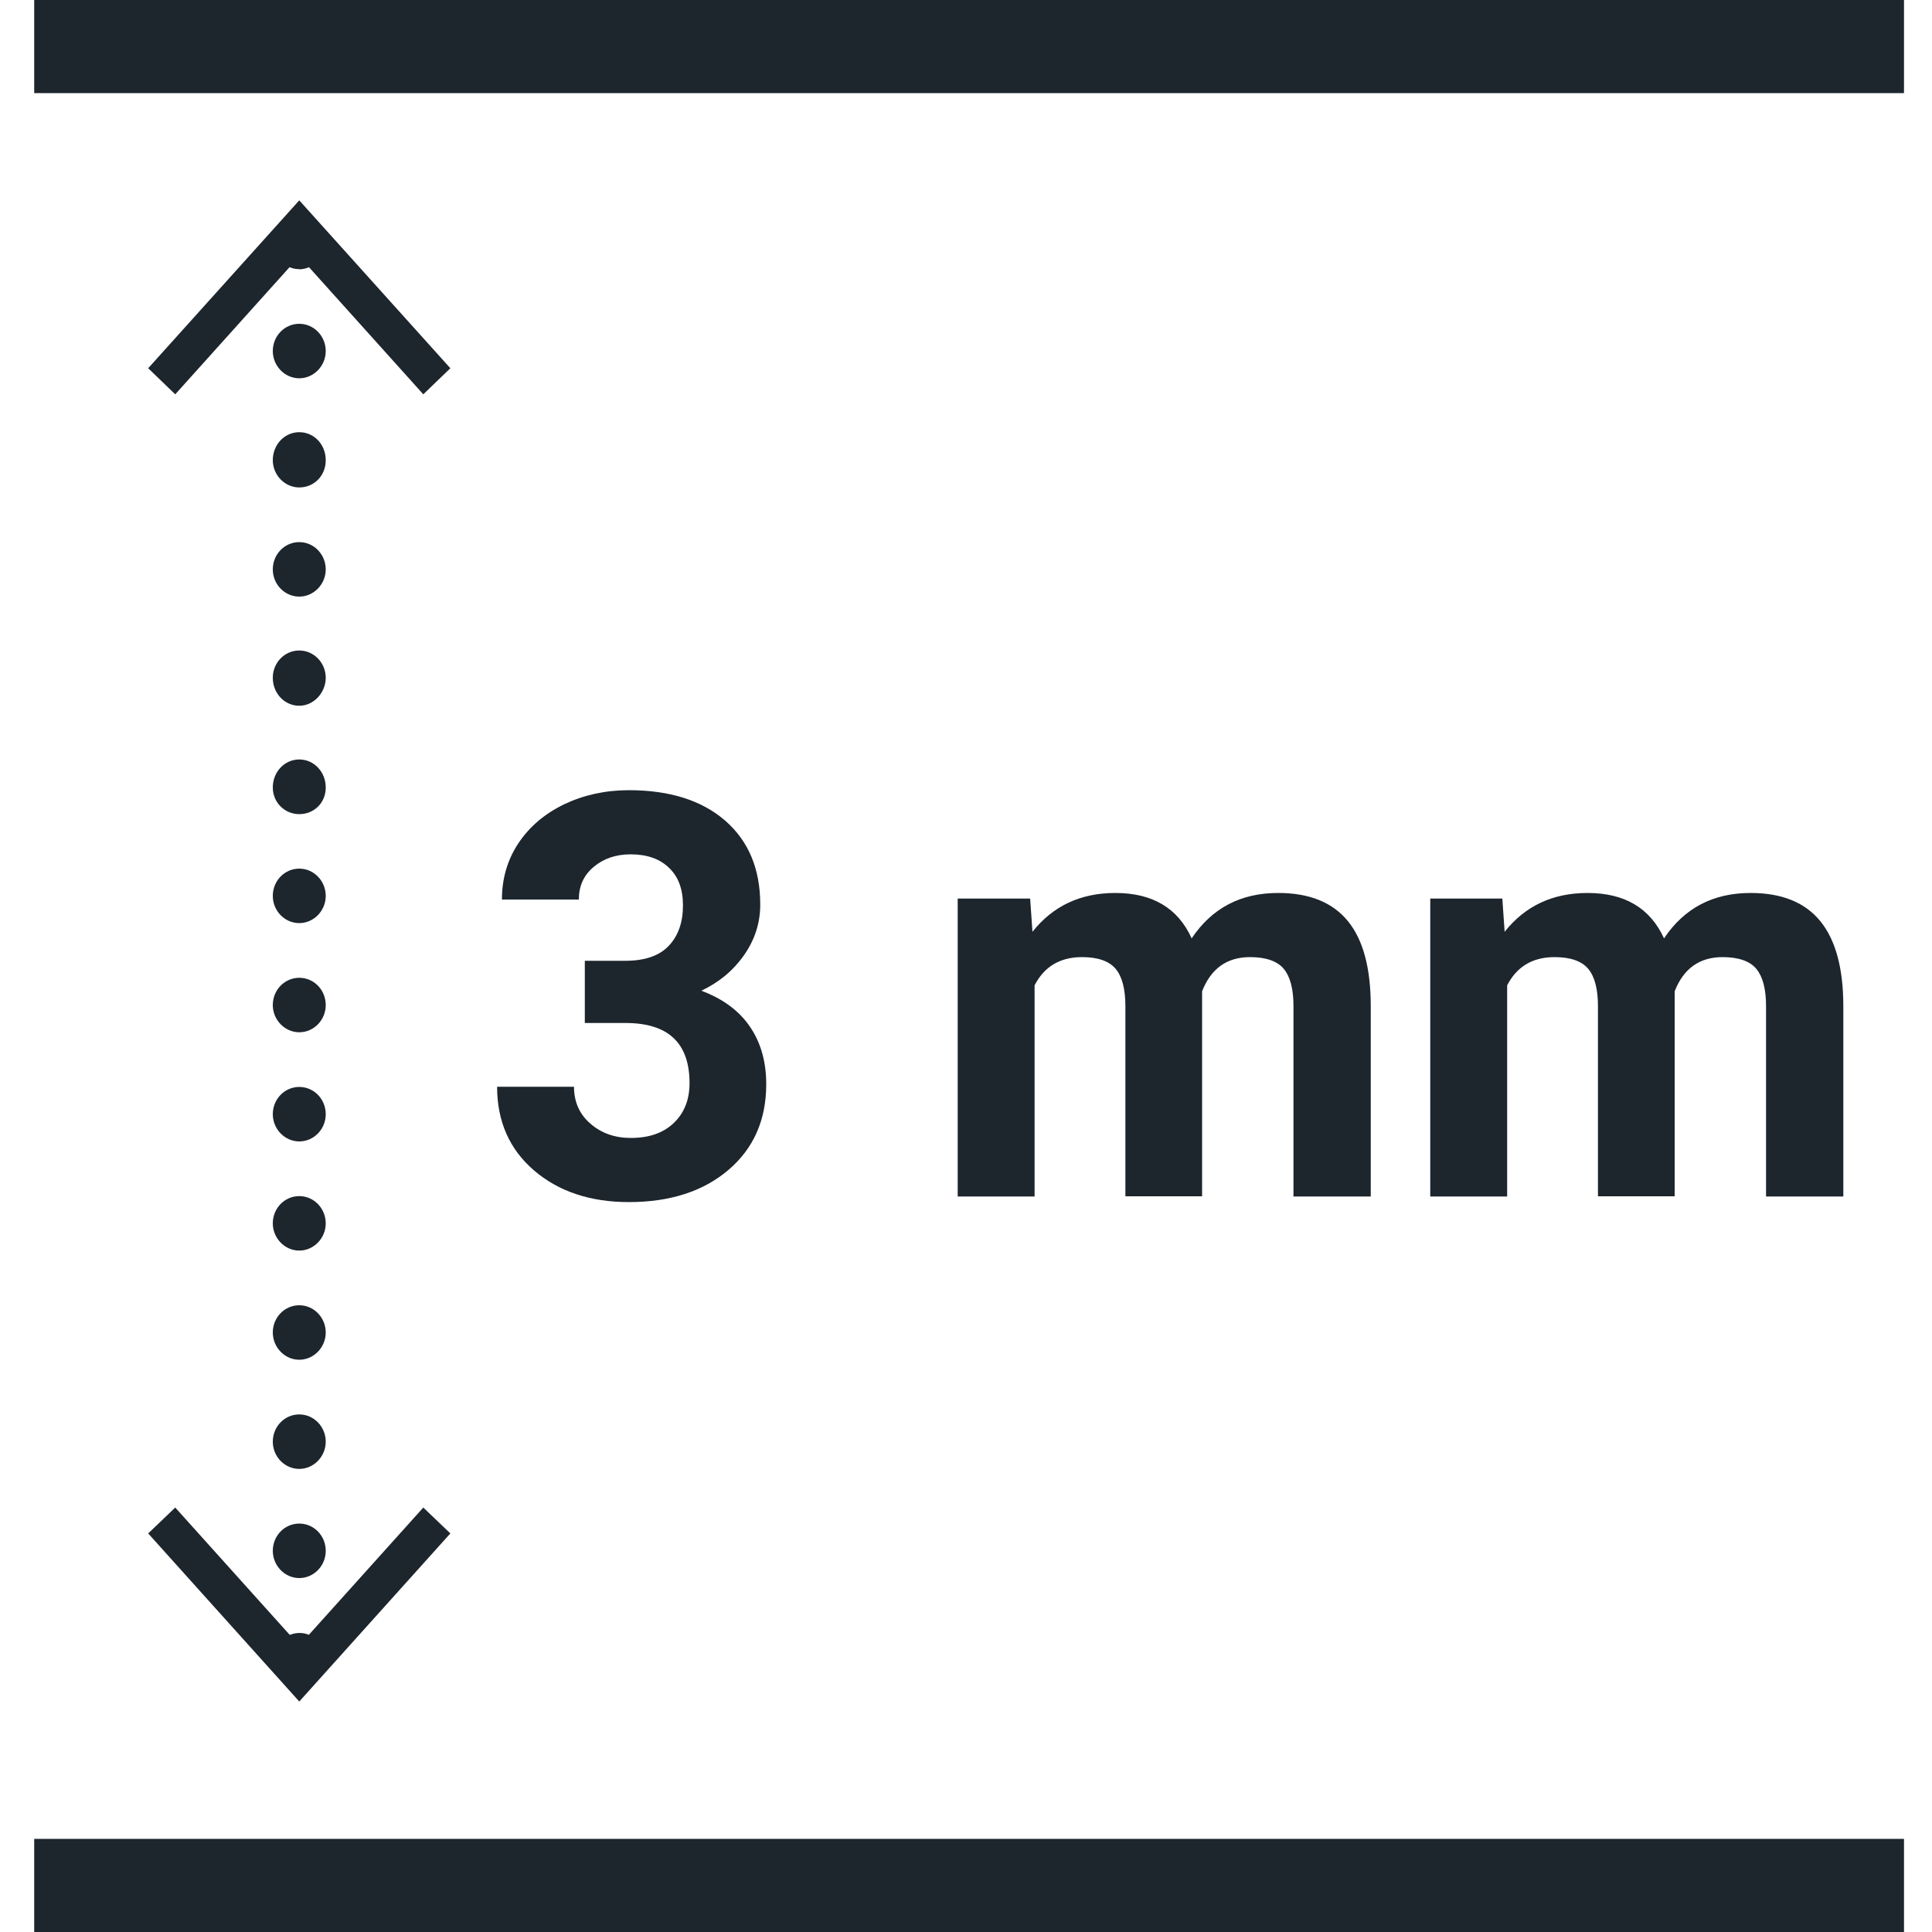
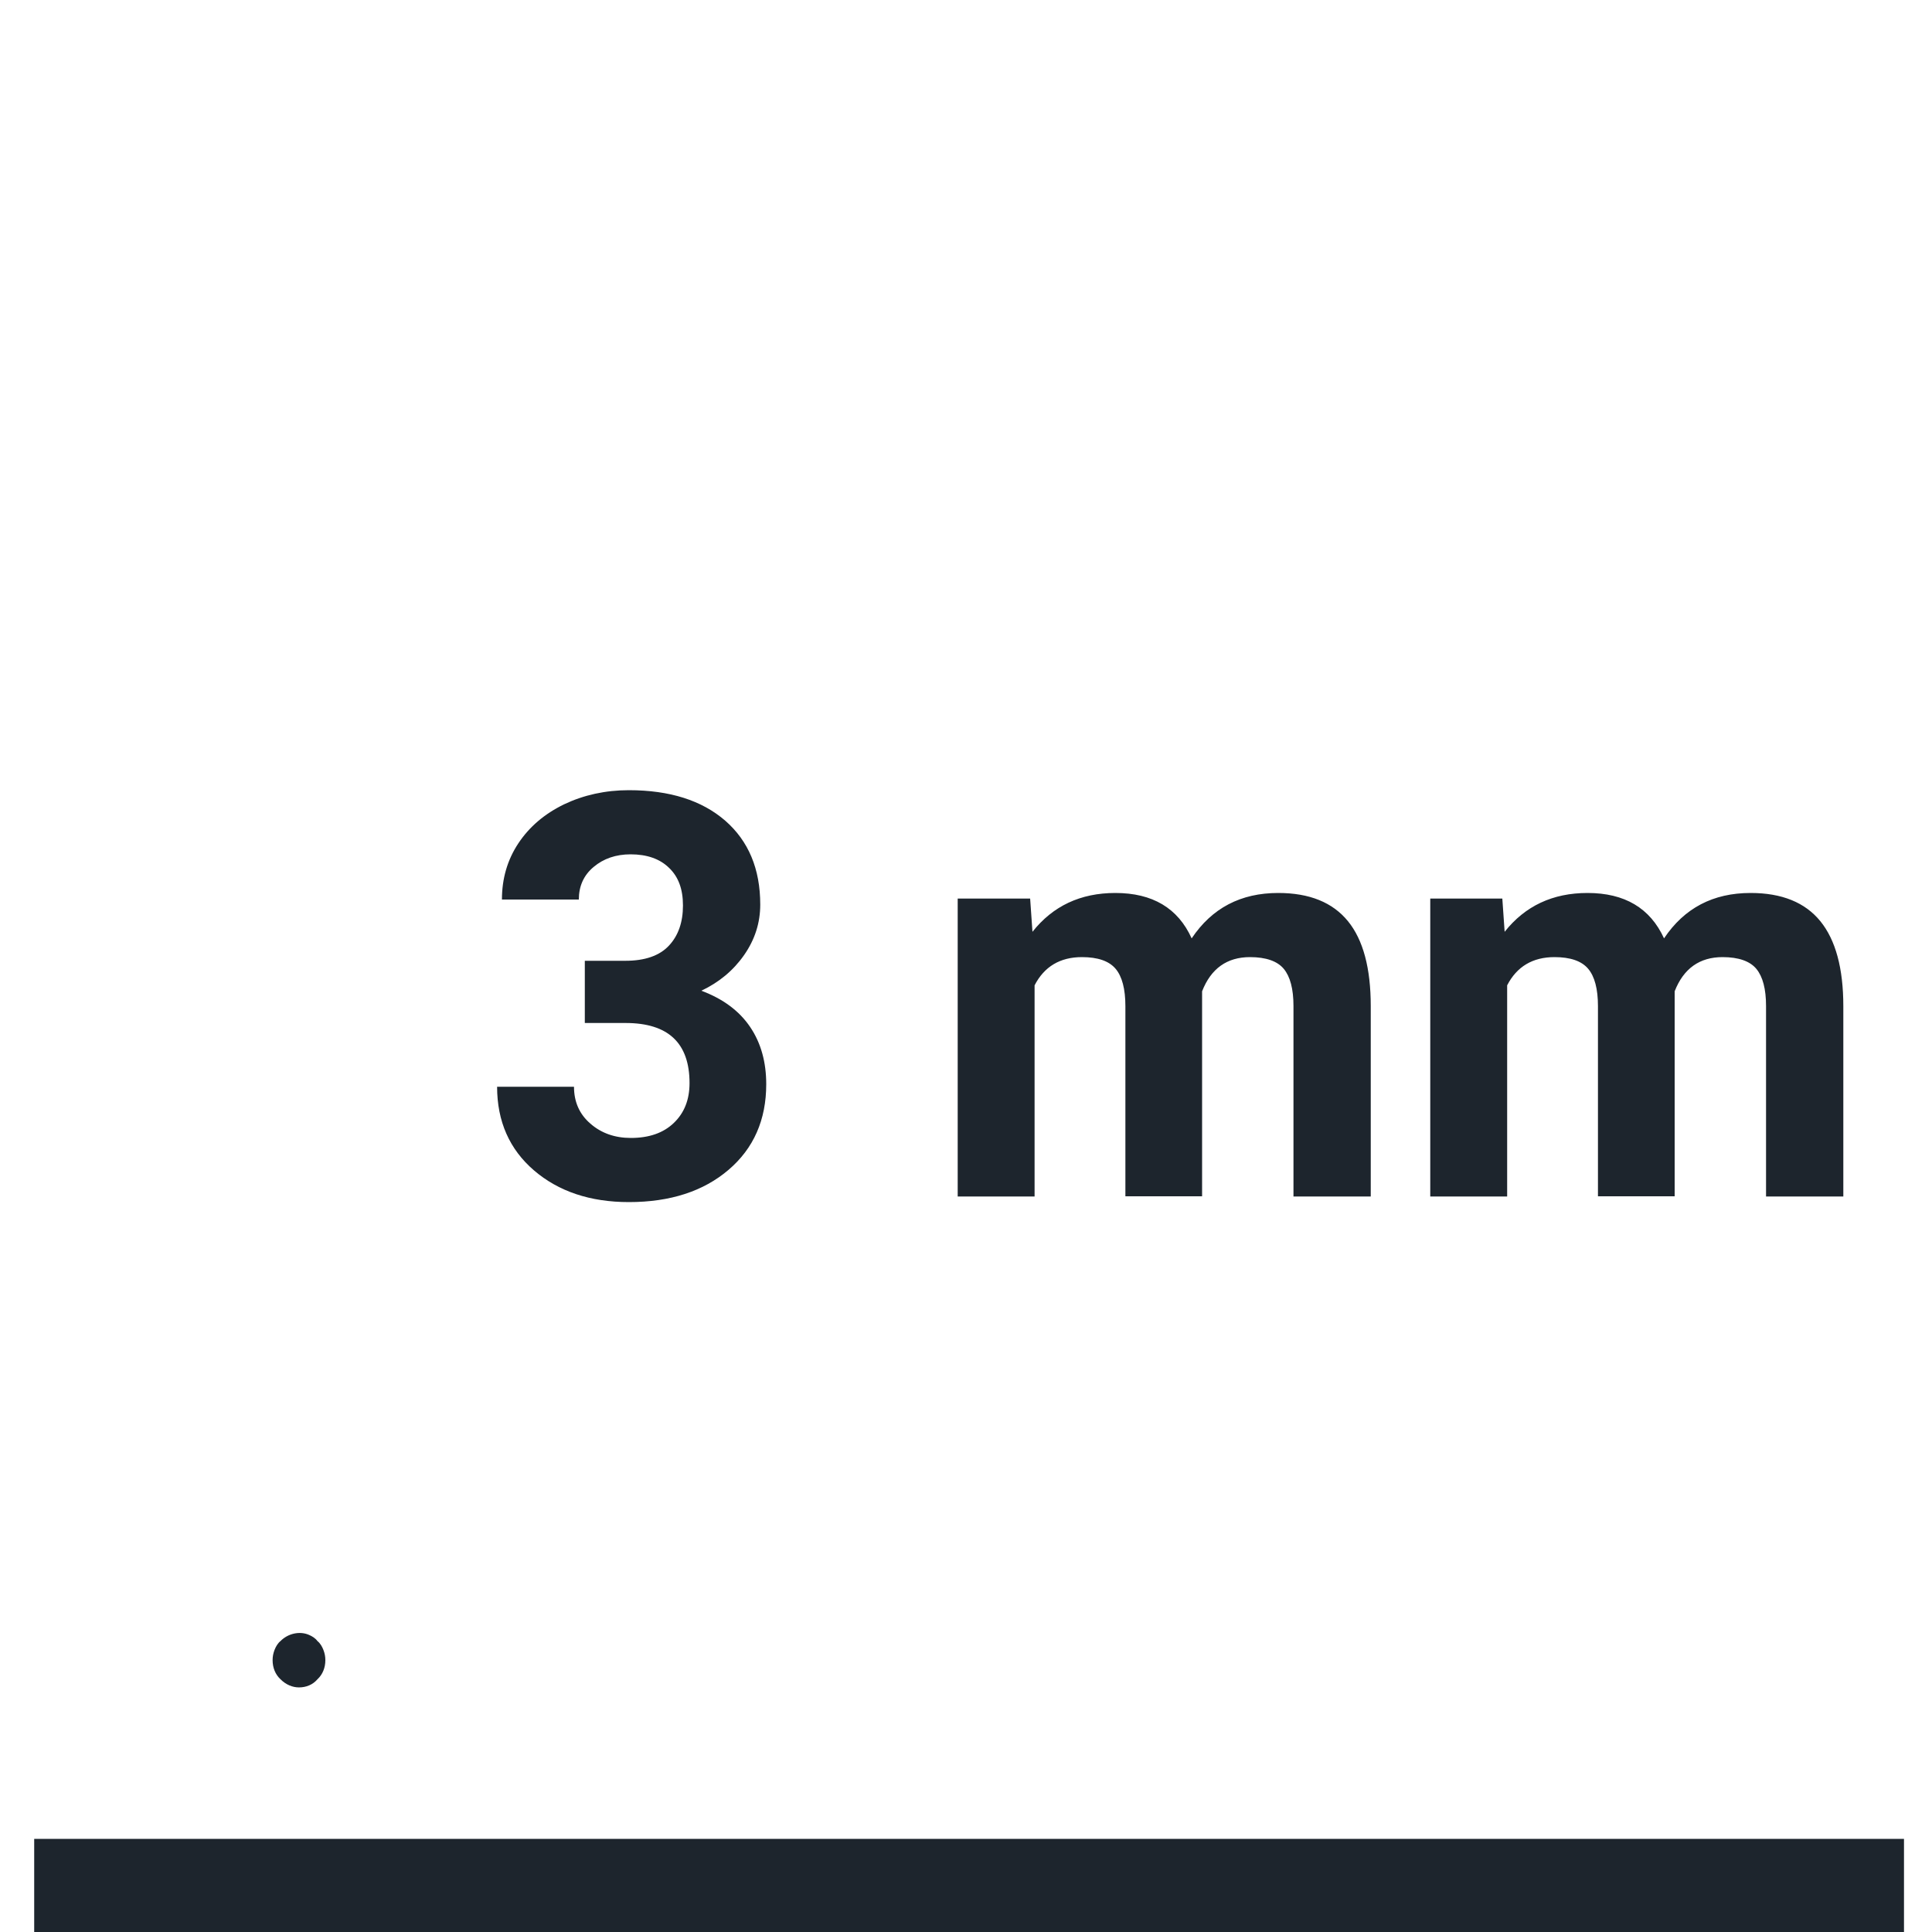
<svg xmlns="http://www.w3.org/2000/svg" id="Livello_1" viewBox="0 0 100 100">
  <defs>
    <style>.cls-1{fill:#1d252d;}</style>
  </defs>
  <rect class="cls-1" x="1.77" y="95.18" width="96.78" height="4.82" />
-   <rect class="cls-1" x="1.77" width="96.78" height="4.82" />
-   <path class="cls-1" d="m15.48,13.93c-.17,0-.34-.03-.51-.11-.17-.07-.31-.18-.45-.32-.27-.25-.41-.6-.41-.99s.14-.74.41-1.02c.14-.11.27-.21.45-.28.34-.14.72-.14,1.02,0,.17.07.34.18.44.28.14.14.24.32.31.46.07.18.1.35.1.57,0,.35-.14.74-.41.99-.1.14-.27.25-.44.32-.14.07-.34.11-.51.11" />
-   <path class="cls-1" d="m14.12,18.17c0-.78.61-1.41,1.37-1.41s1.37.64,1.37,1.41-.62,1.41-1.37,1.41-1.37-.64-1.37-1.41m0,5.65c0-.81.61-1.45,1.37-1.45s1.37.63,1.37,1.45-.62,1.41-1.37,1.41-1.37-.64-1.37-1.41m0,5.65c0-.78.61-1.41,1.37-1.41s1.37.64,1.37,1.41-.62,1.41-1.37,1.41-1.37-.63-1.37-1.41m0,5.61c0-.78.61-1.41,1.37-1.41s1.37.64,1.37,1.41-.62,1.45-1.37,1.45-1.37-.63-1.37-1.45m0,5.68c0-.81.61-1.45,1.37-1.45s1.37.64,1.37,1.45-.62,1.38-1.37,1.38-1.37-.6-1.37-1.38m0,5.61c0-.78.61-1.41,1.37-1.41s1.37.64,1.37,1.41-.62,1.41-1.37,1.41-1.37-.63-1.37-1.41m0,5.65c0-.78.61-1.41,1.37-1.41s1.37.63,1.37,1.41-.62,1.41-1.37,1.41-1.37-.64-1.37-1.41m0,5.65c0-.78.61-1.41,1.37-1.41s1.37.63,1.37,1.41-.62,1.41-1.37,1.41-1.37-.64-1.37-1.41m0,5.65c0-.78.61-1.41,1.37-1.41s1.37.64,1.37,1.41-.62,1.41-1.37,1.41-1.37-.64-1.37-1.41m0,5.65c0-.78.61-1.41,1.37-1.41s1.37.64,1.37,1.41-.62,1.41-1.37,1.41-1.37-.64-1.37-1.41m0,5.65c0-.78.61-1.41,1.37-1.41s1.37.64,1.37,1.41-.62,1.41-1.37,1.41-1.37-.63-1.37-1.41m0,5.65c0-.78.61-1.41,1.37-1.41s1.37.63,1.37,1.41-.62,1.41-1.37,1.41-1.37-.64-1.37-1.41" />
  <path class="cls-1" d="m15.48,87.34c-.34,0-.68-.14-.96-.42-.27-.25-.41-.6-.41-.99,0-.18.03-.35.1-.53.07-.18.17-.35.31-.46.38-.39.99-.53,1.47-.32.17.07.34.18.44.32.14.11.24.28.31.46.07.18.1.35.1.53,0,.39-.14.74-.41.99-.24.28-.58.42-.96.42" />
-   <polygon class="cls-1" points="7.67 19.06 9.07 20.41 15.49 13.27 21.91 20.41 23.31 19.06 15.49 10.37 7.67 19.06" />
-   <polygon class="cls-1" points="7.67 79.37 9.07 78.03 15.49 85.17 21.91 78.03 23.31 79.37 15.49 88.07 7.67 79.37" />
  <path class="cls-1" d="m30.25,49.73h2.12c1.01,0,1.76-.26,2.25-.78.49-.52.73-1.22.73-2.08s-.24-1.49-.72-1.95c-.48-.47-1.15-.7-1.99-.7-.76,0-1.4.22-1.91.65-.52.43-.77,1-.77,1.69h-3.98c0-1.08.28-2.05.85-2.91.57-.86,1.36-1.53,2.37-2.02,1.01-.48,2.13-.73,3.35-.73,2.12,0,3.78.53,4.99,1.58,1.2,1.05,1.81,2.49,1.81,4.34,0,.95-.28,1.82-.84,2.62-.56.8-1.3,1.41-2.21,1.84,1.13.42,1.97,1.05,2.53,1.88.56.83.83,1.82.83,2.96,0,1.84-.65,3.32-1.95,4.43-1.3,1.11-3.02,1.67-5.16,1.67-2,0-3.64-.55-4.91-1.64-1.27-1.09-1.91-2.54-1.91-4.33h3.98c0,.78.28,1.42.85,1.91.56.49,1.26.74,2.09.74.95,0,1.69-.26,2.23-.78.54-.52.81-1.2.81-2.06,0-2.07-1.1-3.11-3.31-3.11h-2.11v-3.22Z" />
  <path class="cls-1" d="m53.32,46.51l.12,1.72c1.06-1.34,2.49-2.01,4.29-2.01,1.92,0,3.24.78,3.95,2.35,1.05-1.57,2.54-2.35,4.48-2.35,1.62,0,2.82.49,3.61,1.46.79.97,1.18,2.44,1.18,4.4v9.85h-4v-9.86c0-.88-.17-1.52-.5-1.92-.33-.4-.92-.61-1.75-.61-1.19,0-2.02.59-2.48,1.77v10.61s-3.97,0-3.97,0v-9.84c0-.89-.17-1.54-.51-1.94-.34-.4-.92-.6-1.74-.6-1.13,0-1.95.49-2.45,1.46v10.93h-3.98v-15.42h3.73Z" />
  <path class="cls-1" d="m77.76,46.51l.12,1.72c1.06-1.34,2.49-2.01,4.29-2.01,1.92,0,3.24.78,3.96,2.35,1.05-1.57,2.54-2.35,4.48-2.35,1.62,0,2.82.49,3.61,1.46.79.97,1.19,2.44,1.19,4.4v9.85h-4v-9.86c0-.88-.17-1.52-.5-1.92-.33-.4-.92-.61-1.75-.61-1.19,0-2.02.59-2.48,1.77v10.61s-3.97,0-3.97,0v-9.84c0-.89-.17-1.54-.51-1.94-.34-.4-.92-.6-1.74-.6-1.13,0-1.95.49-2.45,1.46v10.93h-3.98v-15.42h3.74Z" />
</svg>